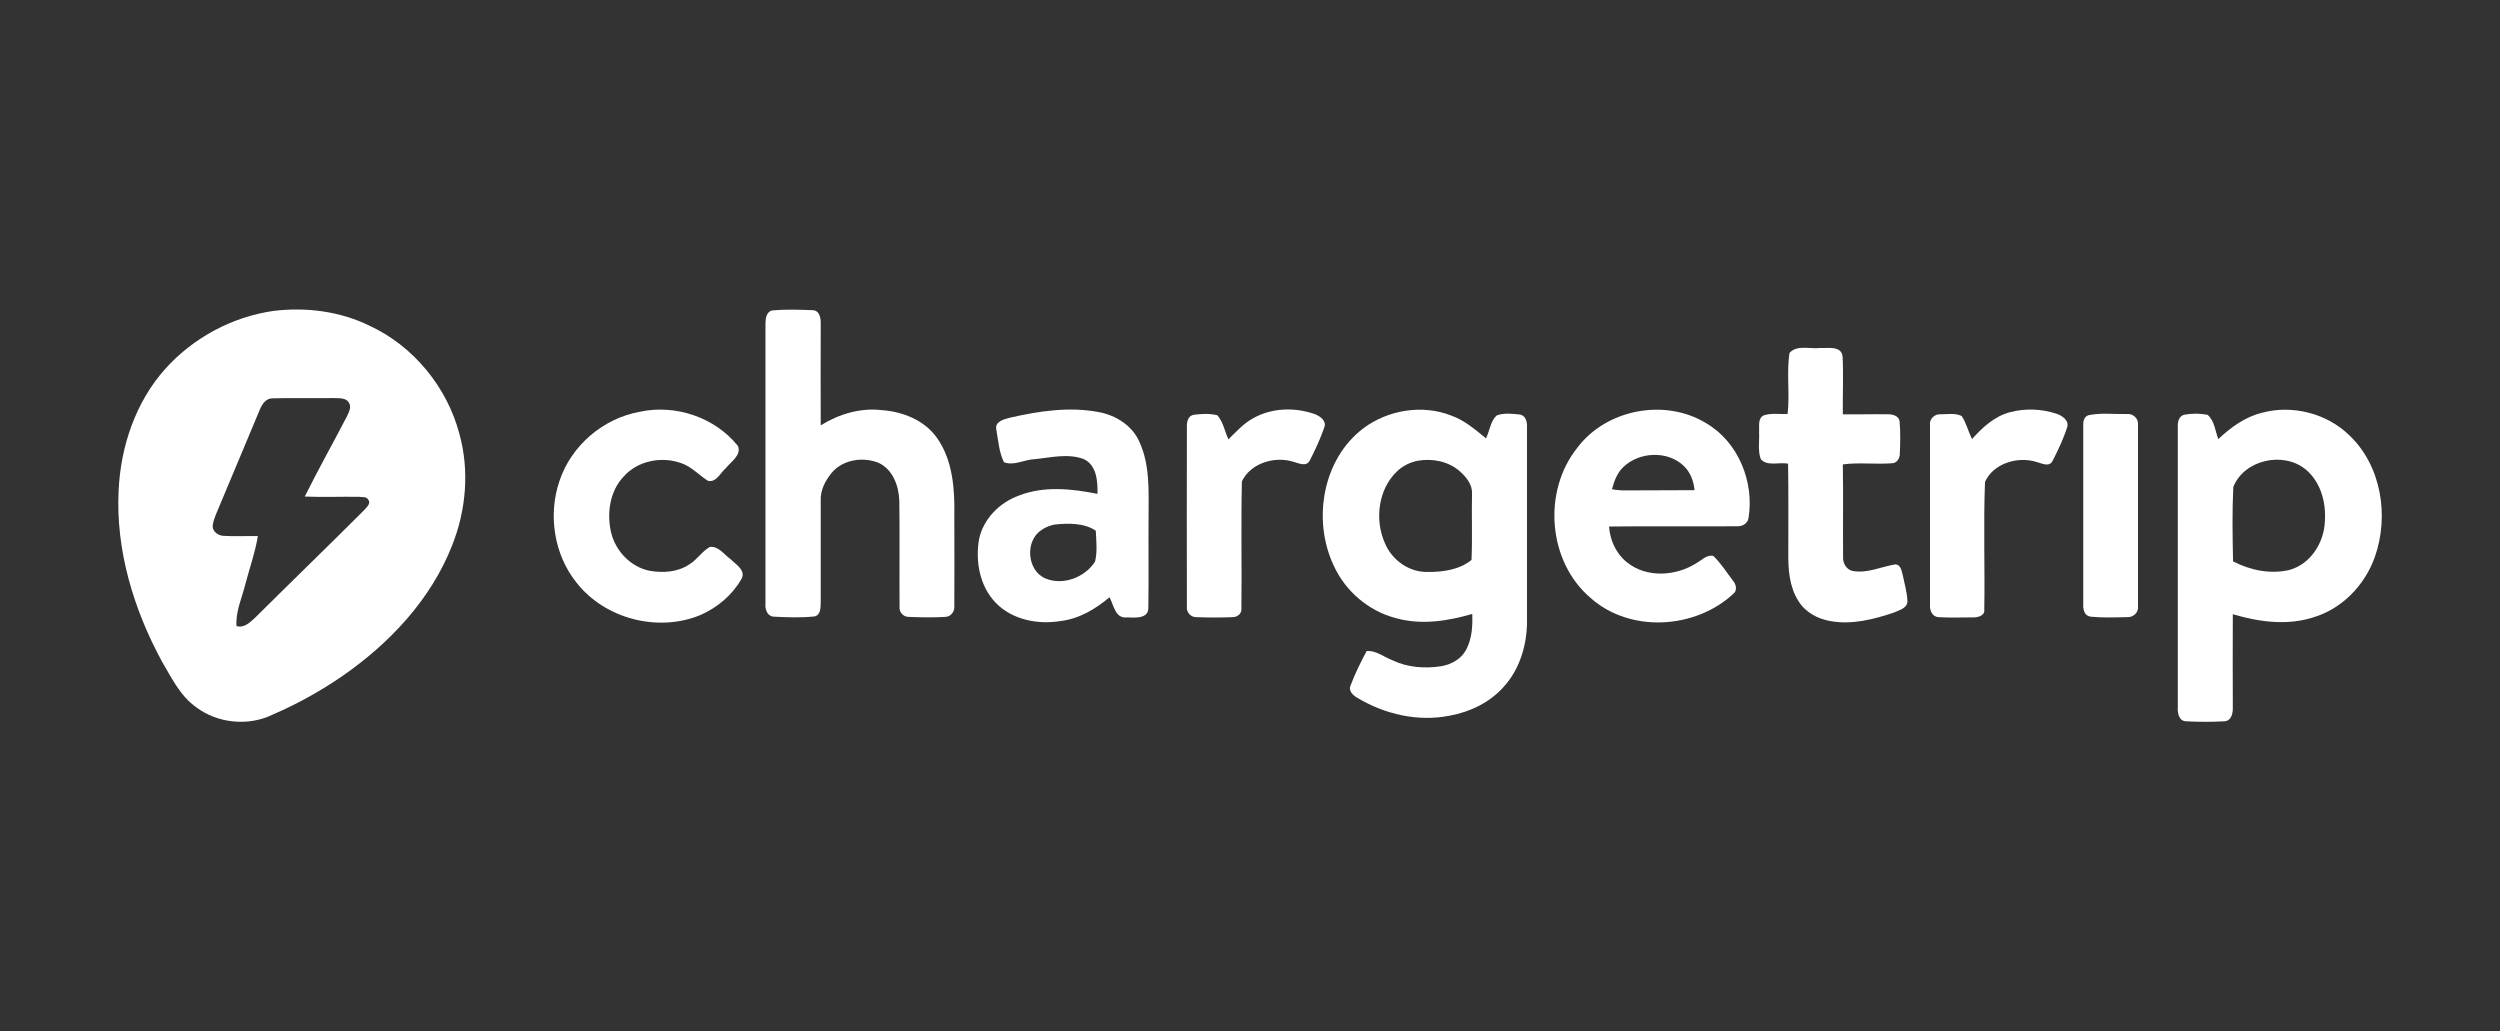
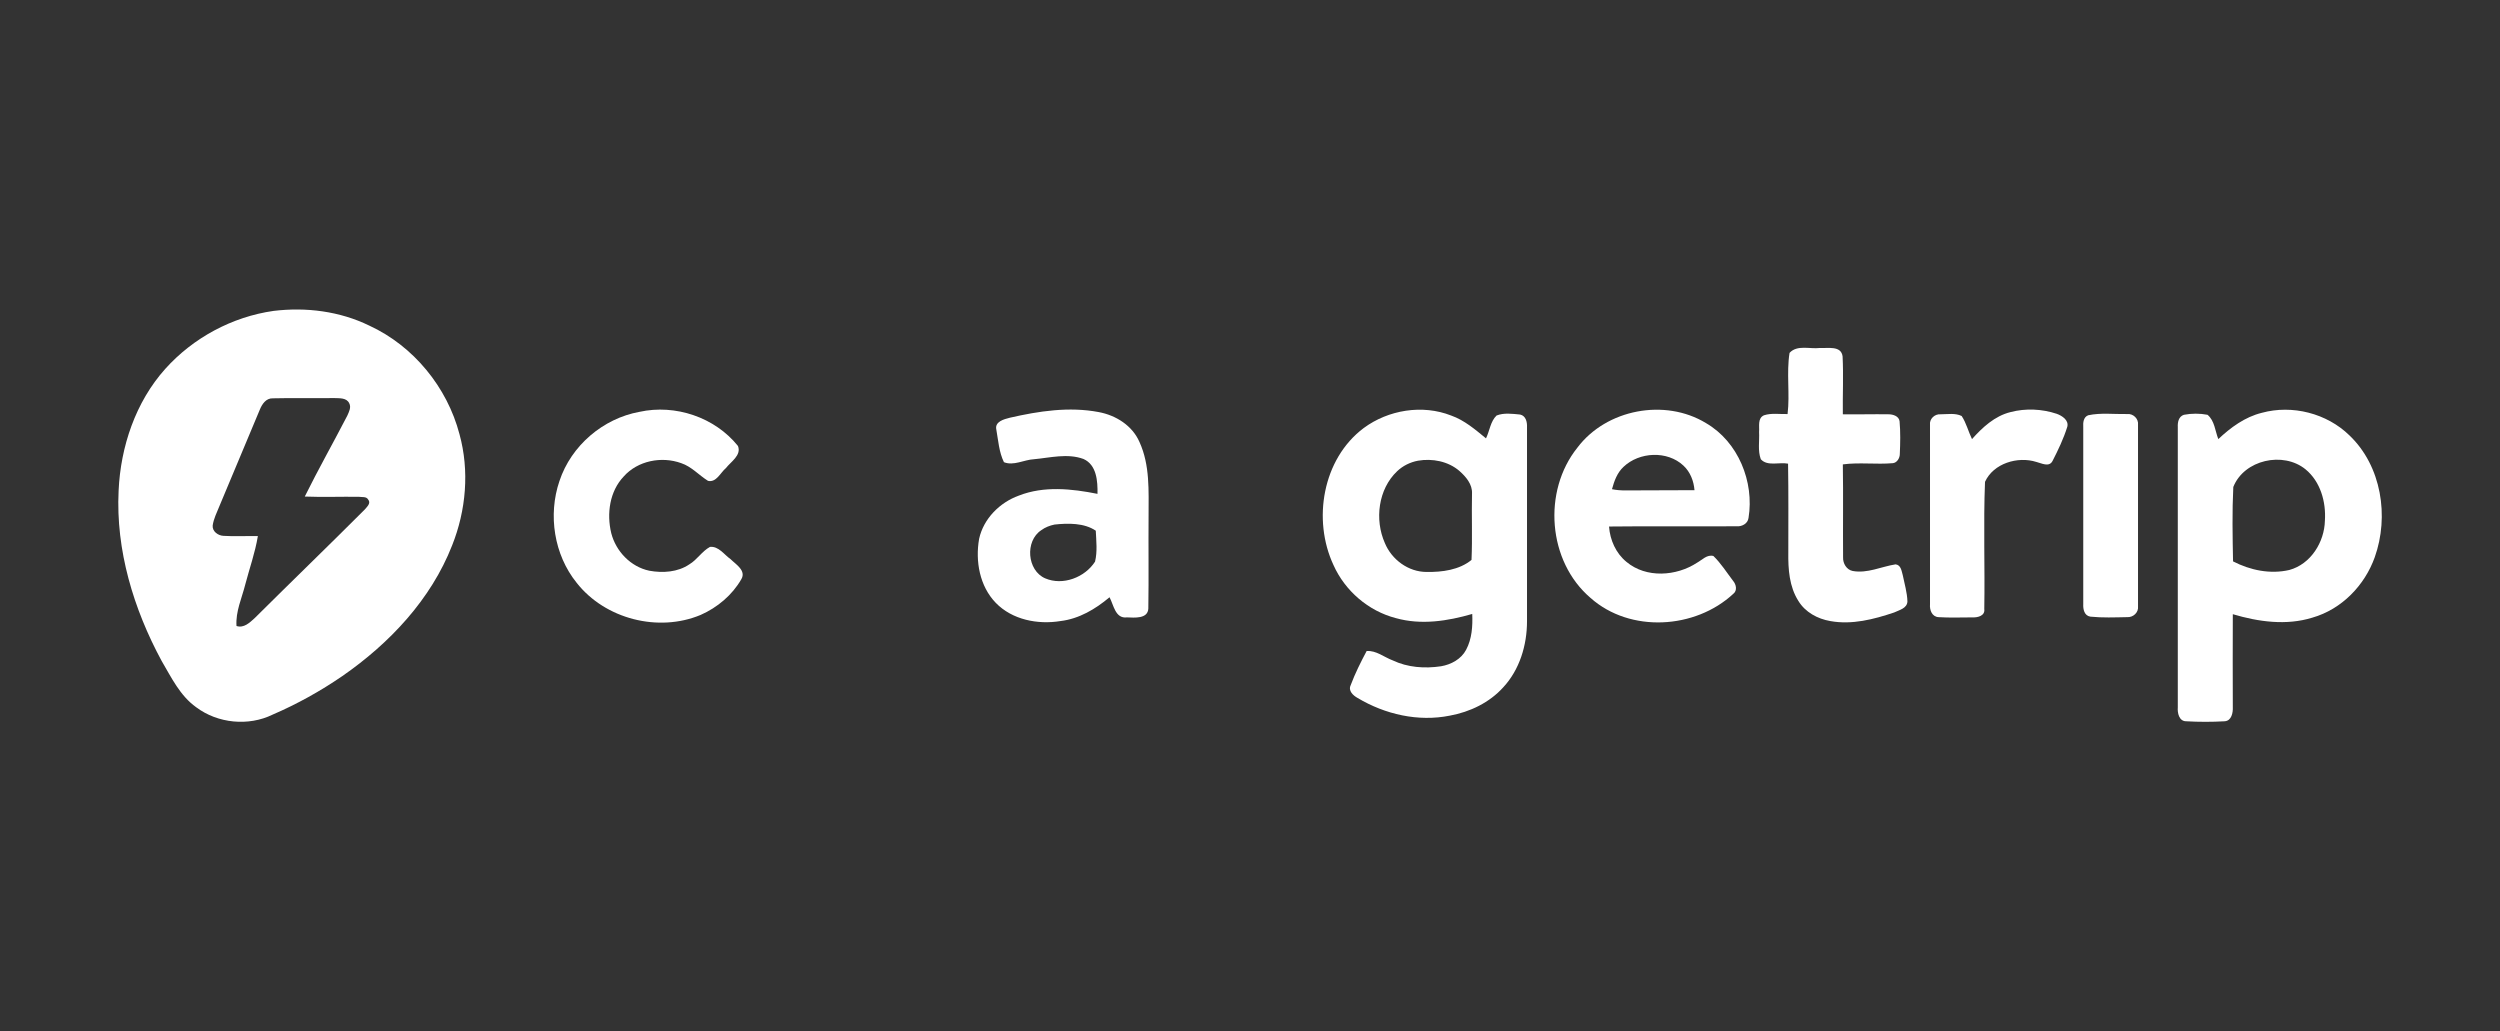
<svg xmlns="http://www.w3.org/2000/svg" version="1.1" id="Layer_1" x="0px" y="0px" viewBox="0 0 1018 420" style="enable-background:new 0 0 1018 420;" xml:space="preserve">
  <rect x="0" y="0" width="1018" height="420" fill="#333333" stroke="none" />
  <style type="text/css">
	.st0{fill:#FFFFFF;}
</style>
  <g>
    <g>
      <path class="st0" d="M111.4,126.6c13.2-1.6,26.9,0.1,39,6c18,8.3,31.7,25.1,36.7,44.2c4.1,14.9,2.7,31-3,45.3    c-8.6,22-25.5,39.9-44.7,53.2c-8.9,6.1-18.4,11.4-28.4,15.7c-9.8,4.8-22.3,3.6-31.1-3c-6.6-4.7-10.1-12.1-14.1-18.9    C54.4,248,47.1,224,48.3,199.8c0.8-17.9,6.9-36.1,19-49.6C78.6,137.6,94.5,129,111.4,126.6z M105.8,166.8    c-5.5,13.2-11,26.3-16.5,39.4c-1,2.5-2.3,5-2.7,7.8c-0.2,2.4,2.2,4.1,4.4,4.2c4.7,0.3,9.3,0,14,0.1c-1.1,6.7-3.4,13.1-5.1,19.6    c-1.4,5.6-4,11.1-3.6,17c3,1,5.4-1.4,7.4-3.2c14.9-14.8,30-29.4,44.8-44.2c0.9-1.1,2.7-2.6,1.4-4.1c-0.7-1.3-2.6-0.9-3.8-1.1    c-7.3-0.1-14.7,0.2-22-0.1c5.5-11.1,11.6-21.9,17.3-32.9c0.7-1.6,1.7-3.4,0.8-5.1c-1.1-2.3-4-2-6.1-2.1c-8.3,0.1-16.7-0.1-25,0.1    C108.3,162.1,106.7,164.6,105.8,166.8z" />
    </g>
-     <path class="st0" d="M314.4,126.4c5.5-0.5,11-0.3,16.5-0.1c2.9,0.1,3.4,3.4,3.3,5.7c0,13.7-0.1,27.5,0,41.2   c7.4-4.6,16.1-7.2,24.8-6.2c8.6,0.6,17.5,4.1,22.6,11.4c6.4,9.1,7.2,20.8,7,31.6c0,12.3,0.1,24.6,0,36.9c0.2,2.1-1.4,4.2-3.6,4.3   c-5,0.3-10,0.2-15,0c-2.3,0-4-2.1-3.7-4.3c-0.1-14.3,0.1-28.7-0.1-43c-0.2-6.1-2.7-12.9-8.6-15.5c-6.4-2.5-14.5-1.2-19,4.2   c-2.6,3.2-4.6,7.1-4.4,11.3c0,13.7,0,27.4,0,41.1c-0.1,2.1,0.2,5.2-2.4,6c-5.6,0.6-11.2,0.4-16.8,0.1c-2.6-0.2-3.5-3-3.3-5.2   c0-38,0-76.1,0-114.1C311.7,129.9,312,127,314.4,126.4z" />
    <path class="st0" d="M728.7,143.7c3.1-3.4,8.3-1.5,12.3-2c3.2,0.2,8.7-1.1,9.3,3.4c0.4,7.8,0,15.7,0.1,23.6   c6.2,0.1,12.4-0.1,18.6,0c1.8,0,4.2,0.7,4.5,2.8c0.4,4.4,0.3,8.9,0.1,13.4c0,1.6-1.1,3.5-2.8,3.7c-6.8,0.6-13.6-0.4-20.4,0.5   c0.2,12.6,0,25.3,0.1,37.9c-0.1,2.4,1.4,5,3.9,5.5c6,1.1,11.7-1.8,17.5-2.7c2.2,0.3,2.4,2.7,2.9,4.4c0.7,3.5,1.8,7.1,1.9,10.7   c-0.1,2.8-3.3,3.5-5.4,4.5c-8.3,2.8-17.2,5.1-26,3.5c-5.2-0.9-10.2-3.6-13-8.2c-3.7-5.8-4.2-12.9-4.1-19.7   c0-12.1,0.1-24.1-0.1-36.2c-3.6-0.7-8.4,1.2-11.1-1.8c-1.3-3.5-0.5-7.4-0.7-11.1c0.2-2.3-0.7-5.6,2-6.8c3.1-1,6.4-0.4,9.6-0.5   C728.9,160.4,727.4,151.9,728.7,143.7z" />
    <path class="st0" d="M260.4,167.7c14.6-3.2,30.7,2.2,40.1,13.9c1.5,3.8-2.9,6.4-4.9,9c-2.2,1.8-3.9,6-7.3,5.2   c-3.7-2.3-6.7-5.8-10.9-7.2c-8-2.9-17.7-1-23.4,5.4c-5.8,6.1-7,15.2-5.1,23.1c1.9,7.4,7.9,13.7,15.5,15.3c5.5,1,11.6,0.6,16.3-2.6   c3.2-1.9,5.1-5.3,8.4-7.1c3.5-0.4,5.8,3.2,8.4,5c2.1,2.1,6.4,4.6,4.4,8.1c-3.7,6.5-9.8,11.6-16.6,14.6   c-17.2,7.2-38.9,1.7-50.5-13.1c-9.2-11.4-11.7-27.6-7-41.4C232.6,181.4,245.6,170.4,260.4,167.7z" />
    <g>
      <path class="st0" d="M411.2,170.1c11.8-2.7,24.1-4.6,36.2-2.3c7,1.3,13.7,5.5,16.6,12.2c4.3,9.4,3.7,19.9,3.7,30    c-0.1,12.6,0.1,25.2-0.1,37.8c-0.2,4.3-5.7,3.7-8.7,3.6c-4.8,0.6-5.4-5.1-7.1-8.2c-5.7,4.8-12.4,8.8-20,9.7    c-9.2,1.5-19.6-0.5-26.3-7.4c-6.6-6.8-8.4-17-6.8-26.1c1.8-8.2,8.4-14.8,16.2-17.6c10.2-4,21.5-2.8,32-0.7    c0.1-5.1-0.3-11.8-5.7-14.2c-6.5-2.4-13.6-0.5-20.2,0.1c-4,0.2-8.3,2.8-12.2,1.2c-2-4.1-2.3-8.8-3.1-13.3    C405,171.7,408.8,170.7,411.2,170.1z M429.4,213.6c-1.9,0.4-3.8,1.1-5.4,2.3c-6.7,4.4-5.8,16.4,1.6,19.6    c7.2,3.1,16.2-0.4,20.3-6.8c1-4.1,0.5-8.4,0.3-12.6C441.5,212.9,434.9,213,429.4,213.6z" />
    </g>
-     <path class="st0" d="M510.3,170.3c7.6-4.3,17-4.5,25-1.7c2.1,0.8,4.9,2.6,4,5.3c-1.6,4.7-3.7,9.2-5.9,13.5   c-1.3,2.8-4.4,1.3-6.5,0.7c-7.7-2.5-17.6,0.4-21.2,7.9c-0.4,17.2,0,34.5-0.2,51.8c0.2,2-1.6,3.5-3.5,3.5c-5,0.2-10,0.2-15,0   c-2.2,0-4-2.1-3.7-4.3c-0.1-24.3,0-48.7,0-73c-0.1-2.1,0.4-4.7,2.8-5.1c3.2-0.4,6.5-0.6,9.6,0.2c2.4,2.7,3,6.5,4.5,9.8   C503.4,175.8,506.4,172.4,510.3,170.3z" />
    <g>
      <path class="st0" d="M555.3,174.3c10-7.4,23.9-9.7,35.6-5.1c5.4,1.9,9.8,5.7,14.2,9.3c1.5-3.1,1.8-6.9,4.3-9.3    c3-1.2,6.4-0.7,9.6-0.4c2.3,0.5,2.9,3,2.8,5.1c0,26.4,0,52.7,0,79.1c0,9.7-3,19.7-9.7,26.9c-5.6,6.2-13.5,10-21.7,11.5    c-12.9,2.6-26.4-0.5-37.6-7.2c-1.8-1-3.9-2.9-2.8-5.2c1.8-4.8,4.1-9.4,6.5-13.9c3.9-0.3,7.1,2.5,10.6,3.8c6.1,2.9,13,3.4,19.7,2.4    c4.1-0.7,8.2-2.9,10.2-6.7c2.4-4.5,2.7-9.7,2.5-14.6c-10,2.9-20.8,4.6-31.1,1.7c-11.2-2.9-20.7-11.1-25.4-21.6    C534.4,211.7,538.5,186.9,555.3,174.3z M577.4,187.6c-3.2,0.6-6.2,2.1-8.5,4.3c-7.7,7.3-9.2,19.7-5,29.2c2.8,6.8,9.6,11.8,17,11.8    c6.3,0.1,13.3-0.8,18.3-4.9c0.4-9,0-18,0.2-27c0.2-3.8-2.5-6.9-5.1-9.2C589.7,187.8,583.2,186.6,577.4,187.6z" />
    </g>
    <g>
      <path class="st0" d="M642.3,182.3c11.8-15.7,35.7-20.2,52.4-10c13.1,7.6,19.7,23.9,17.3,38.6c-0.3,2.4-2.8,3.6-4.9,3.4    c-17.3,0.1-34.6-0.1-51.9,0.1c0.4,5.5,2.8,10.9,7.1,14.4c8,6.7,20.3,5.9,28.8,0.3c2-1.1,4-3.4,6.6-2.7c3.1,3,5.4,6.7,8,10.1    c1.3,1.5,1.8,4,0.1,5.3c-15.5,14.4-42,16-58.1,1.7C630.2,228.6,628.1,200,642.3,182.3z M661.1,190.1c-2.6,2.4-3.8,5.8-4.7,9.1    c1.9,0.4,3.7,0.5,5.6,0.5c9.3-0.1,18.6,0,28-0.1c-0.3-3.7-1.7-7.4-4.5-10C678.9,183.4,667.5,184,661.1,190.1z" />
    </g>
    <path class="st0" d="M818.7,167.8c6.1-1.6,12.8-1.3,18.8,0.7c2.2,0.8,5,2.6,4.3,5.3c-1.5,4.8-3.7,9.4-6,13.9   c-1.4,2.7-4.5,0.9-6.6,0.4c-7.6-2.4-17.5,0.6-20.9,8.1c-0.7,17.2,0,34.6-0.3,51.8c0.4,2.7-2.6,3.5-4.7,3.4c-4.7,0-9.4,0.2-14-0.1   c-2.6-0.2-3.6-2.9-3.4-5.2c0-24.4,0-48.7,0-73.1c-0.3-2.4,1.9-4.5,4.3-4.3c2.8,0,6-0.6,8.6,0.7c1.9,2.9,2.7,6.3,4.2,9.4   C807.2,174.1,812.2,169.4,818.7,167.8z" />
    <g>
      <path class="st0" d="M921,168.1c12.4-3.4,26.5,0.2,35.7,9.2c13.1,12.5,16.2,33,10.3,49.6c-4.1,11.5-13.5,21.2-25.4,24.6    c-10.6,3.3-22,1.7-32.4-1.4c-0.1,12.6,0,25.3,0,37.9c0.1,2.2-0.5,5.5-3.3,5.7c-5.2,0.3-10.5,0.3-15.7,0c-2.9,0-3.6-3.4-3.4-5.7    c0-38,0-76.1,0-114.1c-0.1-1.9,0.3-4.3,2.5-5c3.1-0.6,6.5-0.6,9.6,0c2.9,2.4,3.1,6.6,4.4,9.9C908.3,174.1,914.1,169.8,921,168.1z     M909.4,198.3c-0.5,10.1-0.3,20.2-0.1,30.3c7,3.6,15.1,5.3,22.9,3.5c8.8-2.4,14.3-11.4,14.5-20.1c0.5-7.6-1.8-15.9-7.9-20.9    C929.7,183.7,913.8,187.2,909.4,198.3z" />
    </g>
    <path class="st0" d="M850.3,169.1c5.1-1.1,10.5-0.4,15.8-0.5c2.5-0.3,4.8,1.9,4.5,4.4c0,24.6,0,49.3,0,73.9c0.3,2.5-2,4.6-4.5,4.4   c-5,0.1-10,0.3-14.9-0.2c-2.5-0.4-3-3-2.9-5.1c0-24,0-48,0-72.1C848.2,172.2,848.3,169.9,850.3,169.1z" />
  </g>
</svg>